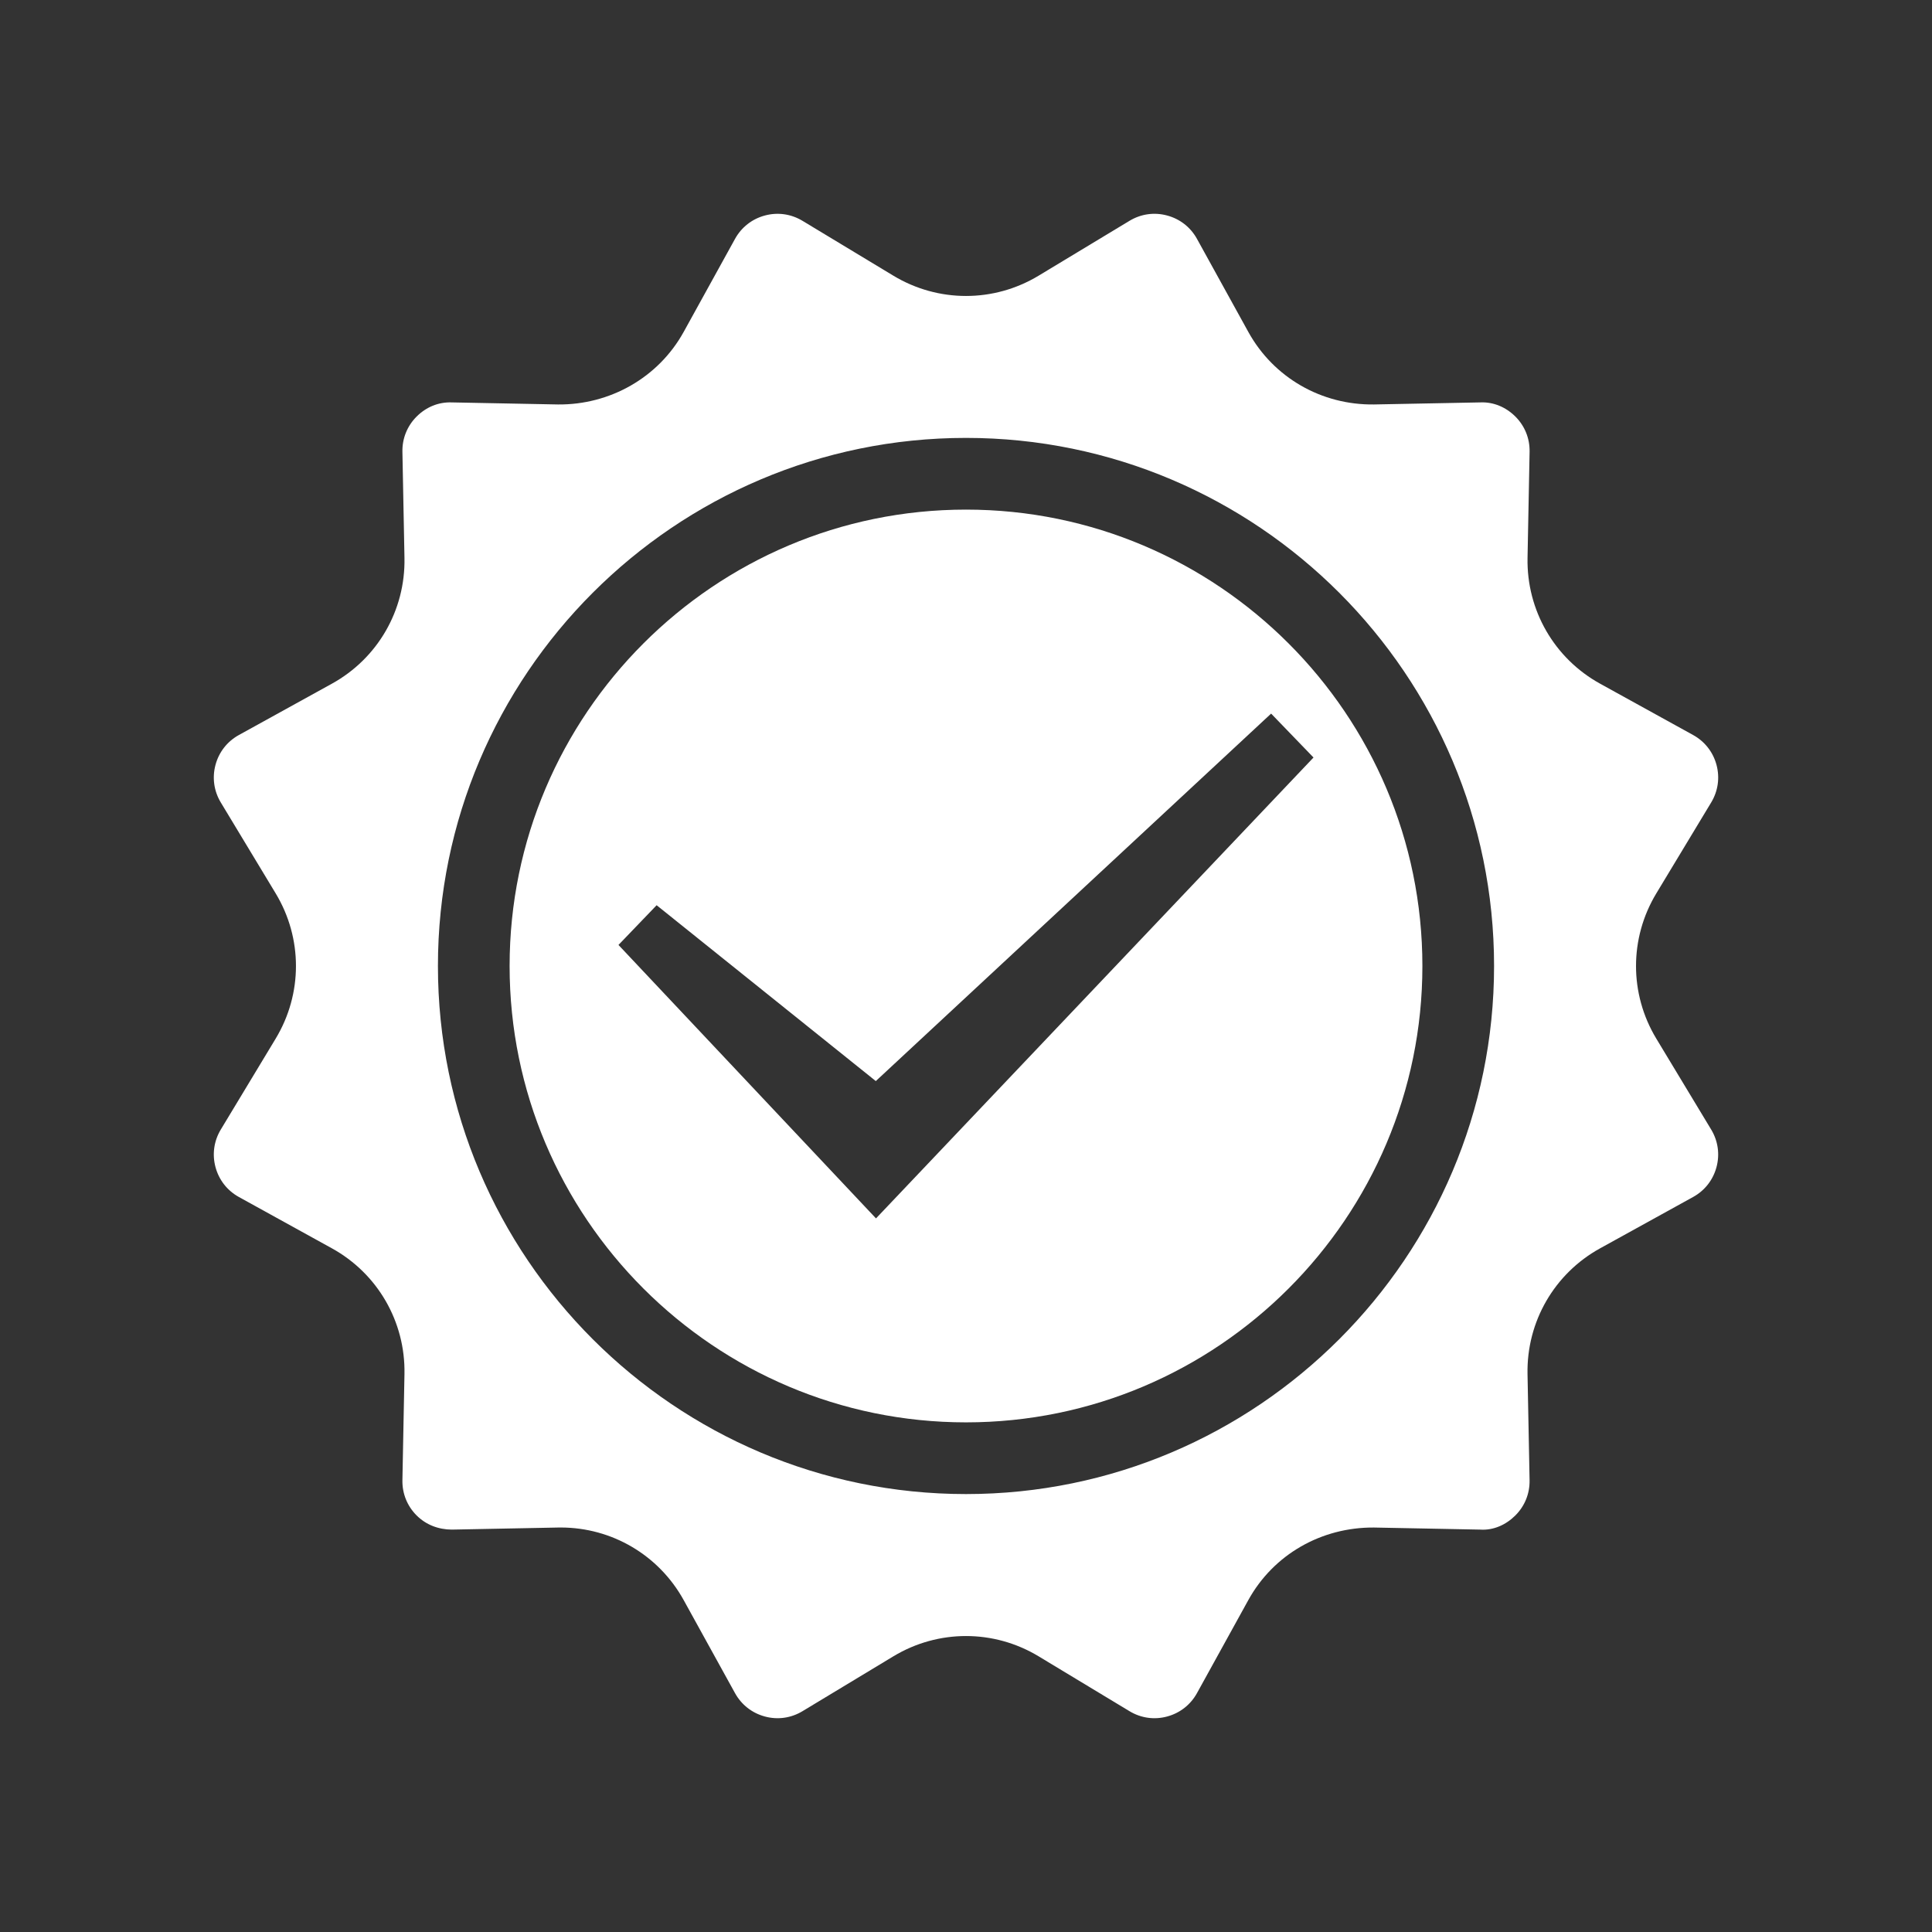
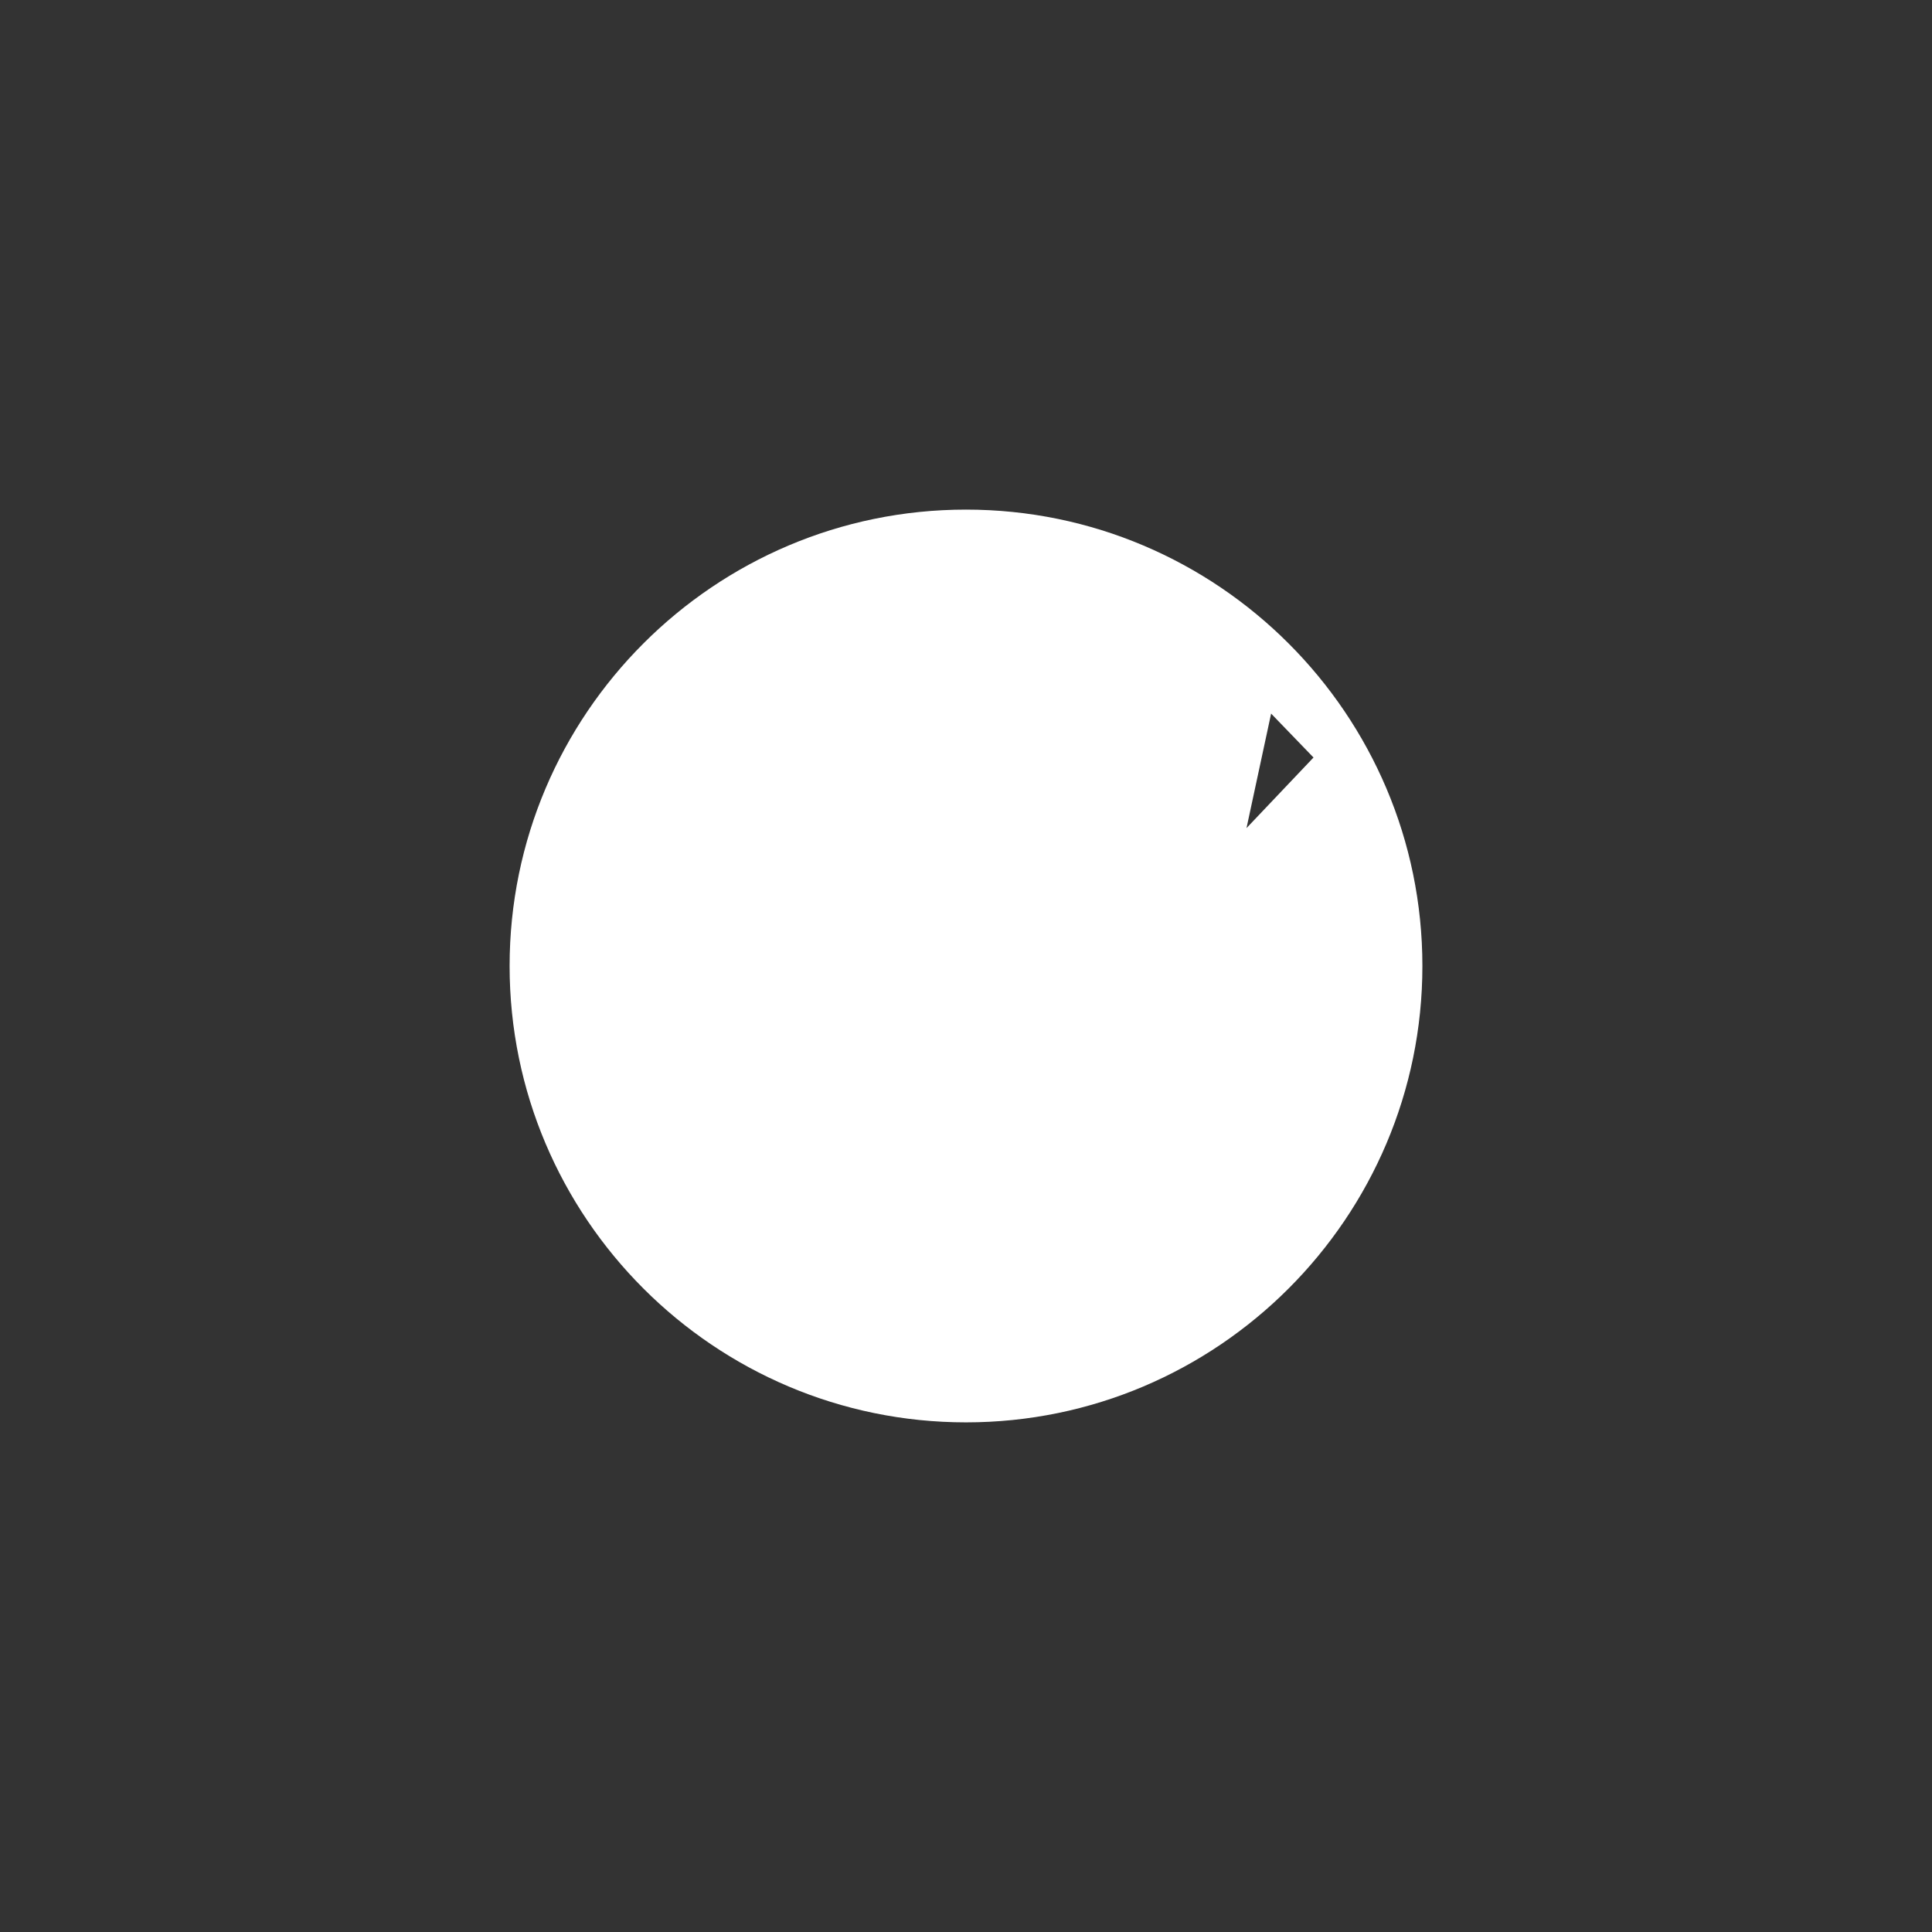
<svg xmlns="http://www.w3.org/2000/svg" xmlns:ns1="http://www.inkscape.org/namespaces/inkscape" xmlns:ns2="http://sodipodi.sourceforge.net/DTD/sodipodi-0.dtd" version="1.1" id="svg2" ns1:export-filename="Y:\Logos\Nutrients\Nutrients.png" ns1:export-xdpi="90" ns1:export-ydpi="90" ns1:version="0.48.2 r9819" ns2:docname="Nutrients.svg" x="0px" y="0px" width="140px" height="140px" viewBox="0 0 140 140" enable-background="new 0 0 140 140" xml:space="preserve">
  <rect x="0" y="0" width="140" height="140" fill="#333333" stroke="none" />
  <ns2:namedview bordercolor="#666666" borderopacity="1" gridtolerance="10" guidetolerance="10" id="namedview4" ns1:current-layer="g10" ns1:cx="122.72355" ns1:cy="1.3894326" ns1:pageopacity="1" ns1:pageshadow="2" ns1:window-height="850" ns1:window-maximized="1" ns1:window-width="1597" ns1:window-x="-8" ns1:window-y="-8" ns1:zoom="2.8284271" objecttolerance="10" pagecolor="#ffffff" showgrid="false">
	</ns2:namedview>
-   <path fill="#FFFFFF" d="M123.998,58.151c0.499-0.826,0.636-1.793,0.387-2.724c-0.25-0.931-0.852-1.699-1.695-2.165l-6.738-3.718  c-3.317-1.83-5.333-5.321-5.261-9.111l0.149-7.694c0.019-0.964-0.346-1.87-1.028-2.552c-0.682-0.681-1.586-1.071-2.551-1.027  l-7.693,0.149c-3.803,0.05-7.281-1.94-9.112-5.26l-3.718-6.739c-0.465-0.843-1.234-1.445-2.166-1.694  c-0.93-0.252-1.898-0.113-2.723,0.385l-6.588,3.977c-3.246,1.959-7.277,1.958-10.521,0.001l-6.589-3.978  c-0.825-0.497-1.791-0.636-2.723-0.385c-0.931,0.249-1.7,0.852-2.166,1.695l-3.718,6.738c-1.832,3.317-5.348,5.297-9.112,5.26  l-7.693-0.149c-0.981-0.036-1.87,0.347-2.551,1.028s-1.046,1.587-1.027,2.55l0.149,7.695c0.074,3.789-1.942,7.28-5.261,9.111  l-6.738,3.718c-0.844,0.466-1.446,1.234-1.695,2.165c-0.25,0.932-0.113,1.898,0.385,2.724l3.977,6.589  c1.958,3.244,1.958,7.276,0,10.521l-3.977,6.589c-0.498,0.824-0.635,1.792-0.385,2.723c0.25,0.932,0.852,1.701,1.695,2.166  l6.738,3.718c3.318,1.831,5.334,5.322,5.261,9.111l-0.149,7.693c-0.019,0.964,0.346,1.87,1.028,2.552s1.583,1.023,2.551,1.028  l7.693-0.15c0.066-0.001,0.132-0.002,0.198-0.002c3.713,0,7.114,2.003,8.913,5.263l3.718,6.738c0.466,0.844,1.235,1.446,2.166,1.695  c0.93,0.252,1.898,0.113,2.723-0.385l6.588-3.977c3.246-1.959,7.277-1.958,10.521-0.001L81.849,124  c0.824,0.497,1.791,0.637,2.723,0.385c0.931-0.249,1.7-0.852,2.166-1.695l3.717-6.737c1.832-3.319,5.306-5.291,9.111-5.262  l7.695,0.15c0.961,0.065,1.869-0.347,2.55-1.028c0.682-0.682,1.047-1.588,1.028-2.552l-0.149-7.693  c-0.073-3.79,1.943-7.281,5.262-9.111l6.736-3.718c0.845-0.465,1.446-1.234,1.696-2.165c0.249-0.932,0.112-1.898-0.386-2.724  l-3.977-6.589c-1.958-3.244-1.958-7.276,0.001-10.521L123.998,58.151z M70,108.266c-21.1,0-38.266-17.166-38.266-38.267  S48.9,31.732,70,31.732s38.266,17.166,38.266,38.267S91.1,108.266,70,108.266z" />
-   <path fill="#FFFFFF" d="M70,36.928c-18.236,0-33.072,14.836-33.072,33.071S51.764,103.07,70,103.07s33.072-14.836,33.072-33.071  S88.236,36.928,70,36.928z M63.478,88.29L44.817,68.474l2.765-2.878l15.882,12.743L92.11,51.71l3.072,3.182L63.478,88.29z" />
-   <rect fill="none" width="140" height="140" />
+   <path fill="#FFFFFF" d="M70,36.928c-18.236,0-33.072,14.836-33.072,33.071S51.764,103.07,70,103.07s33.072-14.836,33.072-33.071  S88.236,36.928,70,36.928z M63.478,88.29l2.765-2.878l15.882,12.743L92.11,51.71l3.072,3.182L63.478,88.29z" />
</svg>